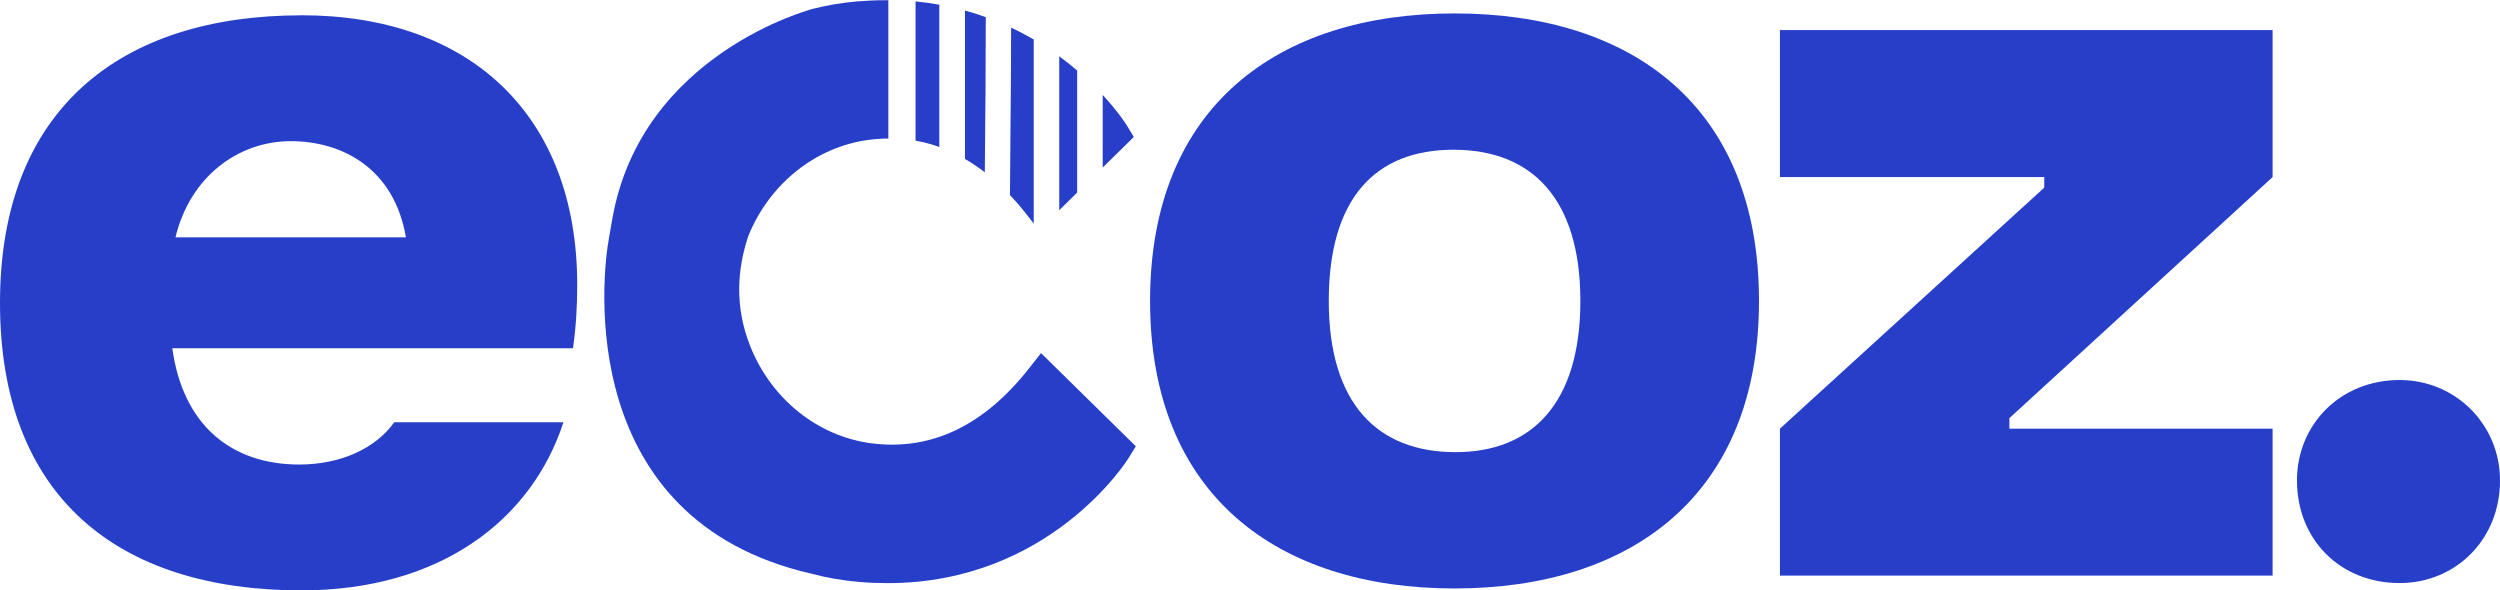
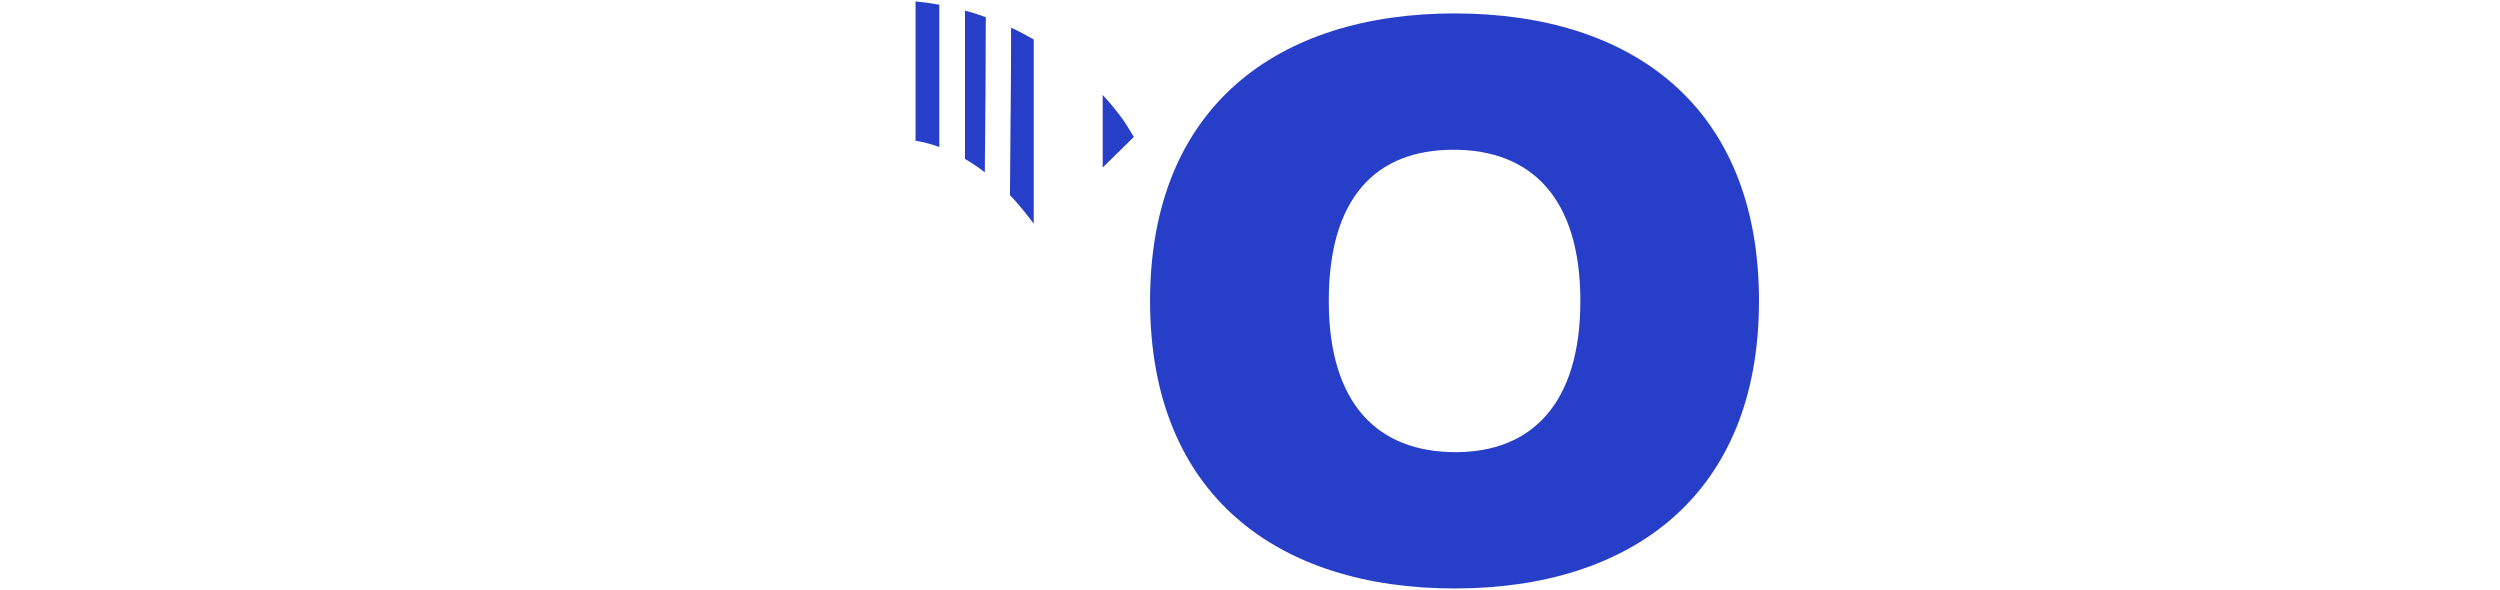
<svg xmlns="http://www.w3.org/2000/svg" viewBox="0 0 355.63 83.99" version="1.1" id="Capa_1">
  <defs>
    <style>
      .st0 {
        fill: #263ec8;
      }
    </style>
  </defs>
  <g>
-     <path d="M42.86,2.18C17.29,2.18,0,15.41,0,43.08s16.84,40.9,42.86,40.9c19.85,0,32.78-10.08,37.29-23.91h-24.06c-2.71,3.76-7.67,6.01-13.53,6.01-9.62,0-16.54-5.56-18.05-16.54h57c.45-3.16.6-6.17.6-9.02,0-24.06-15.19-38.35-39.25-38.35ZM24.96,33.76c2.11-8.72,9.02-13.68,16.39-13.68s14.74,3.91,16.39,13.68H24.96Z" class="st0" />
    <path d="M206.91,1.91c-25.11,0-43.31,13.23-43.31,40.9s18.2,40.9,43.31,40.9,43.31-13.23,43.31-40.9S232.18,1.91,206.91,1.91ZM207.06,64.32c-11.13,0-18.04-6.92-18.04-21.51s6.62-21.51,17.74-21.51,18.05,6.92,18.05,21.51-6.92,21.51-17.75,21.51Z" class="st0" />
-     <polygon points="253.2 25.19 290.8 25.19 290.8 26.69 253.2 60.98 253.2 81.88 323.28 81.88 323.28 60.98 285.84 60.98 285.84 59.48 323.28 25.19 323.28 4.28 253.2 4.28 253.2 25.19" class="st0" />
-     <path d="M355.63,68.35c0-7.97-6.32-14.29-14.29-14.29-8.42,0-14.59,6.32-14.59,14.29,0,8.42,6.16,14.59,14.59,14.59,7.97,0,14.29-6.17,14.29-14.59Z" class="st0" />
  </g>
  <g>
    <path d="M156.86,21.47c0,.79,0,1.57,0,2.36l4.43-4.35-1.05-1.72c-.03-.06-1.15-1.84-3.38-4.25v7.96Z" class="st0" />
    <path d="M140.15,17.55l.04-4.33c.02-2.22.03-6.42.04-10.78-.95-.34-1.94-.66-2.96-.94v21.11c.96.55,1.9,1.19,2.82,1.9.02-2.36.04-4.71.06-6.96Z" class="st0" />
    <path d="M133.61.67c-1.09-.2-2.21-.36-3.37-.47,0,7.36,0,13.33,0,19.81,1.15.2,2.27.5,3.38.9V.67Z" class="st0" />
    <path d="M147.05,31.79c0-3.44,0-6.88,0-10.33V5.62c-1.01-.59-2.09-1.16-3.22-1.69,0,3.82-.02,7.35-.04,9.32l-.04,4.25c-.03,3.31-.06,6.82-.08,10.26.81.85,1.6,1.76,2.37,2.75l1.01,1.29Z" class="st0" />
-     <path d="M153.23,21.47v-11.44c-.79-.67-1.63-1.35-2.55-2.02v13.46c0,2.81,0,5.62,0,8.43l2.55-2.51c0-1.97,0-3.95,0-5.92Z" class="st0" />
-     <path d="M148.11,50.2l-1.75,2.23c-6.42,8.15-13.94,11.73-22.41,10.63-7.59-.99-14.18-6.25-17.19-13.72-2.32-5.76-1.85-11.16-.33-15.7,0,0,0-.02,0-.02,3.01-7.48,9.6-12.74,17.19-13.73.93-.12,1.85-.18,2.75-.18,0-6.41,0-12.36,0-19.68-.13,0-.26,0-.39,0-1.33,0-2.7.06-4.06.17-2.22.19-4.3.56-6.26,1.05,0,0-24.54,6.31-28.59,30.08-.13.78-.26,1.56-.41,2.34-1.15,6.03-4.68,40.28,28.74,47.93,2.12.57,4.39.97,6.82,1.18,1.36.12,2.72.17,4.06.17,23.14,0,34.13-17.58,34.24-17.75l1.05-1.72-13.49-13.26Z" class="st0" />
  </g>
</svg>